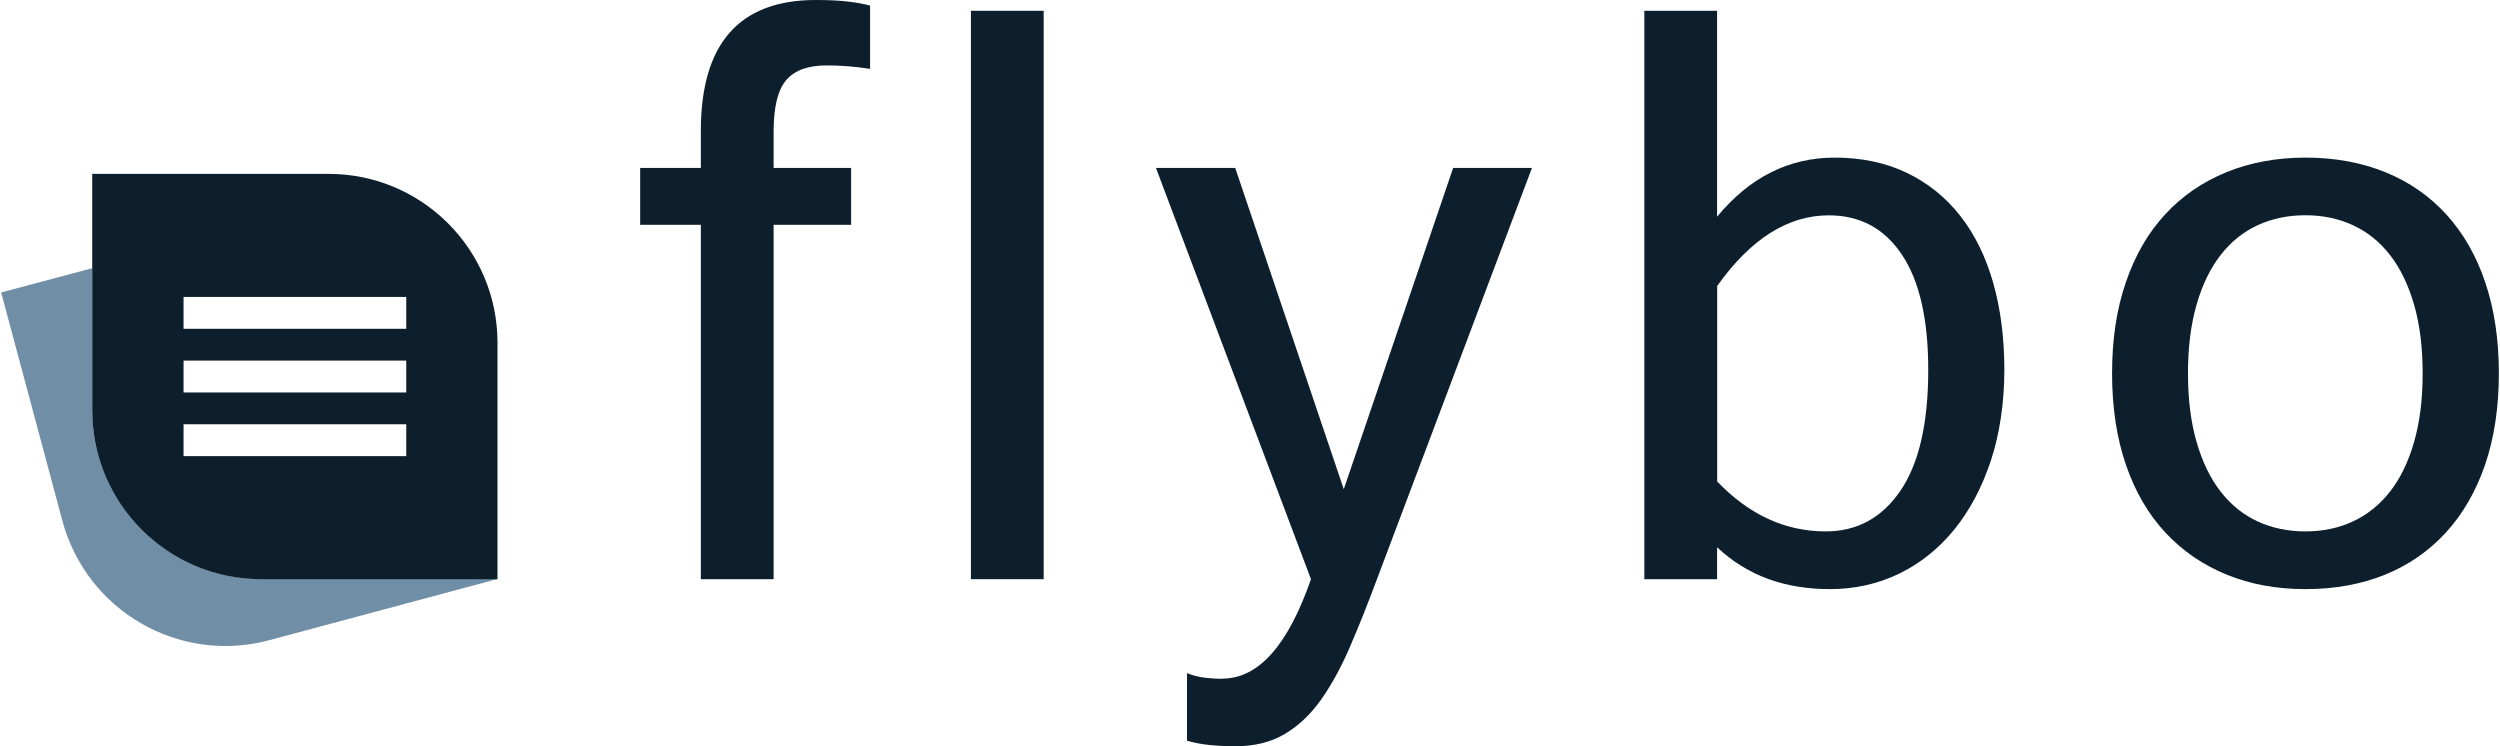
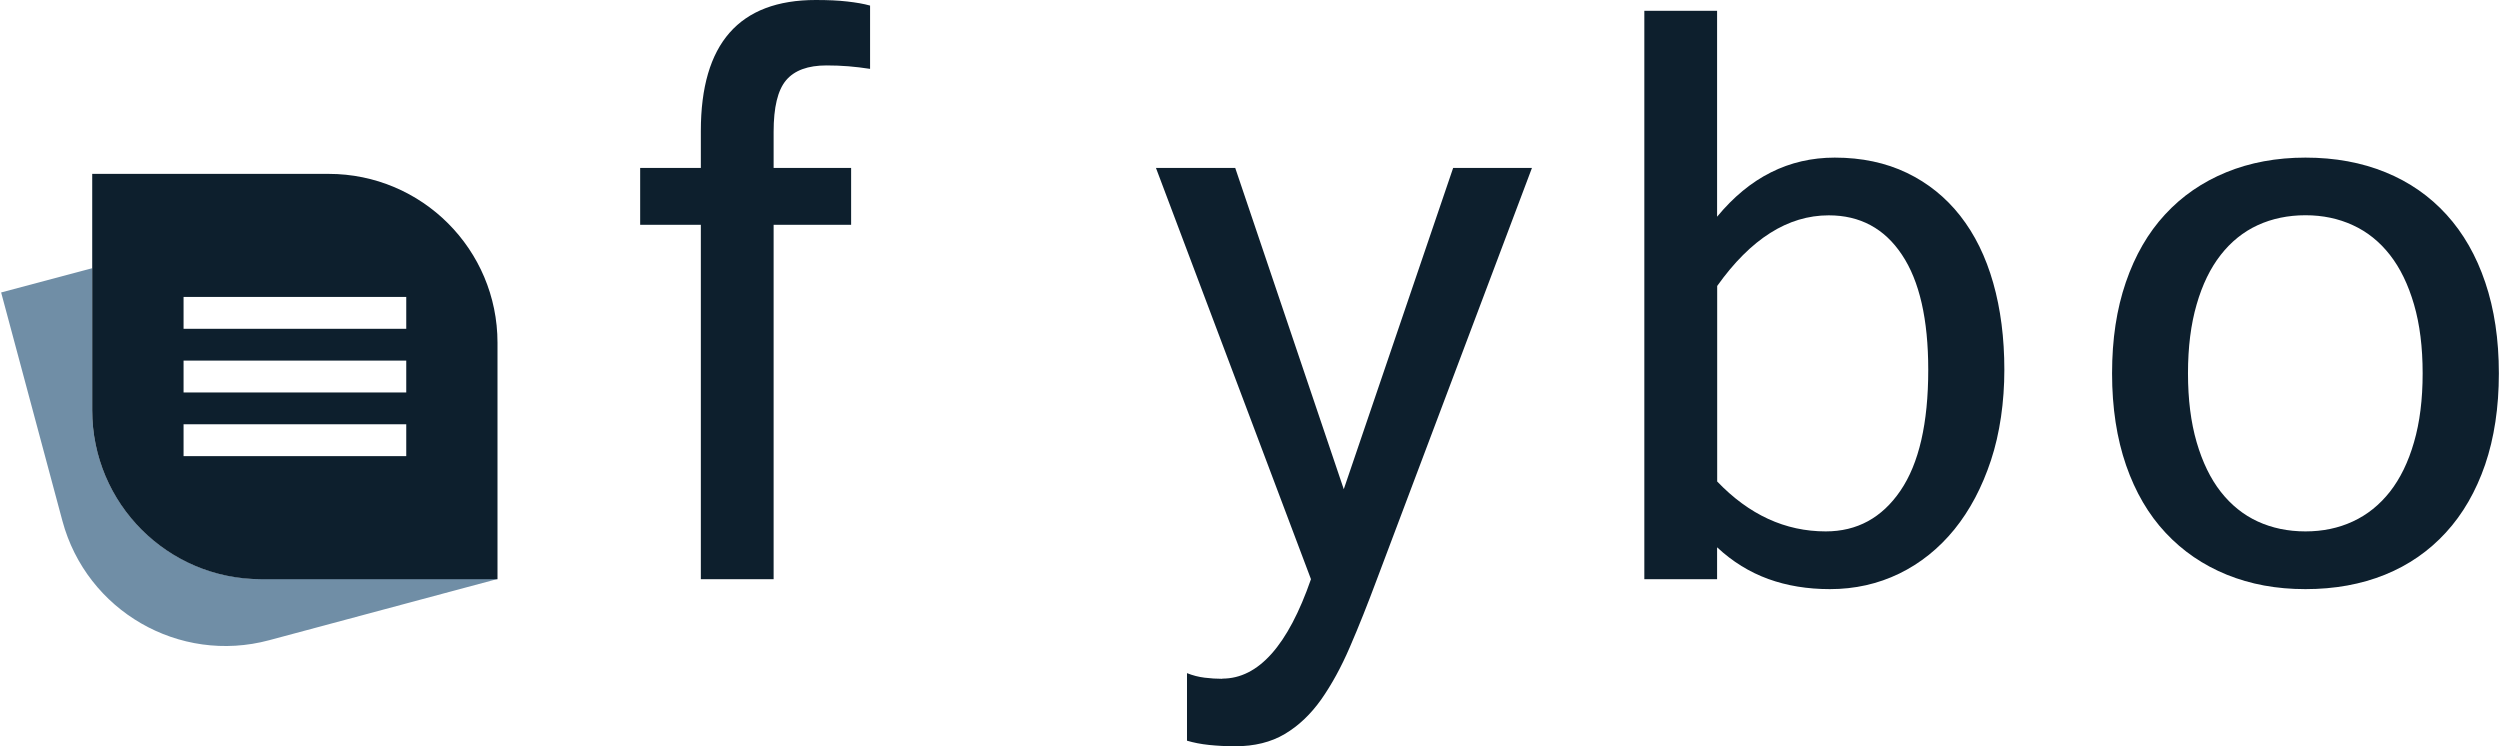
<svg xmlns="http://www.w3.org/2000/svg" width="134" height="40" viewBox="0 0 134 40" fill="none">
  <g clip-path="url(#clip0_109_1693)">
    <path d="M41.466 12.05V31.044H37.565V12.05H34.313V9.001H37.565V7.019C37.565 2.341 39.618 0 43.727 0C44.375 0 44.933 0.025 45.411 0.08C45.889 0.134 46.298 0.204 46.636 0.299V3.691C46.238 3.631 45.849 3.582 45.471 3.552C45.092 3.522 44.704 3.507 44.305 3.507C43.304 3.507 42.582 3.771 42.133 4.304C41.685 4.837 41.466 5.753 41.466 7.064V9.001H45.62V12.05H41.466Z" fill="#0D1F2D" />
-     <path d="M55.941 31.044H52.041V0.578H55.941V31.044Z" fill="#0D1F2D" />
    <path d="M65.516 36.374C67.453 36.374 69.037 34.595 70.268 31.044L61.959 9.001H66.208L72.026 26.222L77.889 9.001H82.113L73.805 31.044C73.311 32.369 72.833 33.574 72.36 34.665C71.892 35.756 71.374 36.697 70.816 37.494C70.253 38.286 69.605 38.904 68.863 39.343C68.126 39.781 67.239 40 66.208 40C65.715 40 65.252 39.975 64.813 39.93C64.375 39.885 63.976 39.806 63.623 39.701V36.08C63.931 36.204 64.245 36.284 64.569 36.324C64.893 36.364 65.207 36.384 65.516 36.384V36.374Z" fill="#0D1F2D" />
    <path d="M92.041 11.611C93.78 9.504 95.882 8.448 98.343 8.448C99.787 8.448 101.077 8.722 102.208 9.265C103.339 9.808 104.295 10.58 105.072 11.572C105.849 12.563 106.437 13.758 106.836 15.163C107.234 16.563 107.433 18.117 107.433 19.826C107.433 21.534 107.194 23.228 106.716 24.672C106.238 26.117 105.585 27.352 104.753 28.379C103.922 29.4 102.935 30.192 101.8 30.745C100.659 31.298 99.423 31.577 98.083 31.577C96.883 31.577 95.782 31.397 94.781 31.034C93.78 30.67 92.863 30.107 92.036 29.335V31.044H88.136V0.578H92.036V11.611H92.041ZM92.041 25.808C93.75 27.591 95.687 28.483 97.859 28.483C99.538 28.483 100.873 27.756 101.864 26.301C102.856 24.847 103.354 22.69 103.354 19.826C103.354 17.116 102.885 15.059 101.944 13.654C101.007 12.244 99.697 11.542 98.019 11.542C95.832 11.542 93.839 12.802 92.041 15.328V25.808Z" fill="#0D1F2D" />
    <path d="M123.573 8.448C125.157 8.448 126.587 8.712 127.867 9.235C129.147 9.758 130.233 10.516 131.135 11.507C132.036 12.498 132.729 13.709 133.212 15.143C133.695 16.573 133.939 18.197 133.939 20.015C133.939 21.833 133.69 23.477 133.202 24.907C132.709 26.336 132.011 27.552 131.1 28.543C130.193 29.534 129.102 30.291 127.832 30.805C126.562 31.318 125.142 31.577 123.573 31.577C122.004 31.577 120.629 31.318 119.359 30.805C118.088 30.286 116.998 29.544 116.081 28.563C115.164 27.587 114.457 26.376 113.959 24.942C113.461 23.502 113.207 21.858 113.207 20.015C113.207 18.172 113.451 16.573 113.944 15.133C114.437 13.694 115.134 12.483 116.046 11.497C116.953 10.511 118.049 9.758 119.324 9.235C120.599 8.712 122.019 8.448 123.573 8.448ZM123.573 28.483C124.494 28.483 125.341 28.309 126.113 27.95C126.88 27.596 127.543 27.064 128.101 26.356C128.654 25.649 129.087 24.762 129.391 23.701C129.7 22.64 129.854 21.41 129.854 20.01C129.854 18.61 129.7 17.38 129.391 16.319C129.082 15.258 128.654 14.371 128.101 13.664C127.548 12.956 126.885 12.423 126.113 12.07C125.346 11.716 124.499 11.537 123.573 11.537C122.646 11.537 121.78 11.716 121.012 12.07C120.245 12.423 119.583 12.956 119.03 13.664C118.477 14.371 118.044 15.258 117.74 16.319C117.431 17.38 117.276 18.61 117.276 20.01C117.276 21.41 117.431 22.64 117.74 23.701C118.049 24.762 118.477 25.649 119.03 26.356C119.583 27.064 120.245 27.596 121.012 27.95C121.78 28.304 122.636 28.483 123.573 28.483Z" fill="#0D1F2D" />
    <path d="M4.943 21.992V14.376L0.061 15.676L3.344 27.915C4.639 32.742 9.605 35.611 14.427 34.316L26.666 31.034H13.994C8.993 31.034 4.943 26.979 4.943 21.983V21.992Z" fill="#708EA6" />
    <path d="M17.625 9.32H4.943V21.992C4.943 26.994 8.998 31.044 13.994 31.044H26.666V18.371C26.666 13.37 22.611 9.32 17.615 9.32H17.625ZM21.775 24.448H9.839V22.74H21.775V24.448ZM21.775 21.036H9.839V19.328H21.775V21.036ZM21.775 17.624H9.839V15.915H21.775V17.624Z" fill="#0D1F2D" />
  </g>
  <defs>
    <clipPath id="clip0_109_1693">
      <rect width="133.878" height="40" fill="white" transform="translate(0.061)" />
    </clipPath>
  </defs>
</svg>